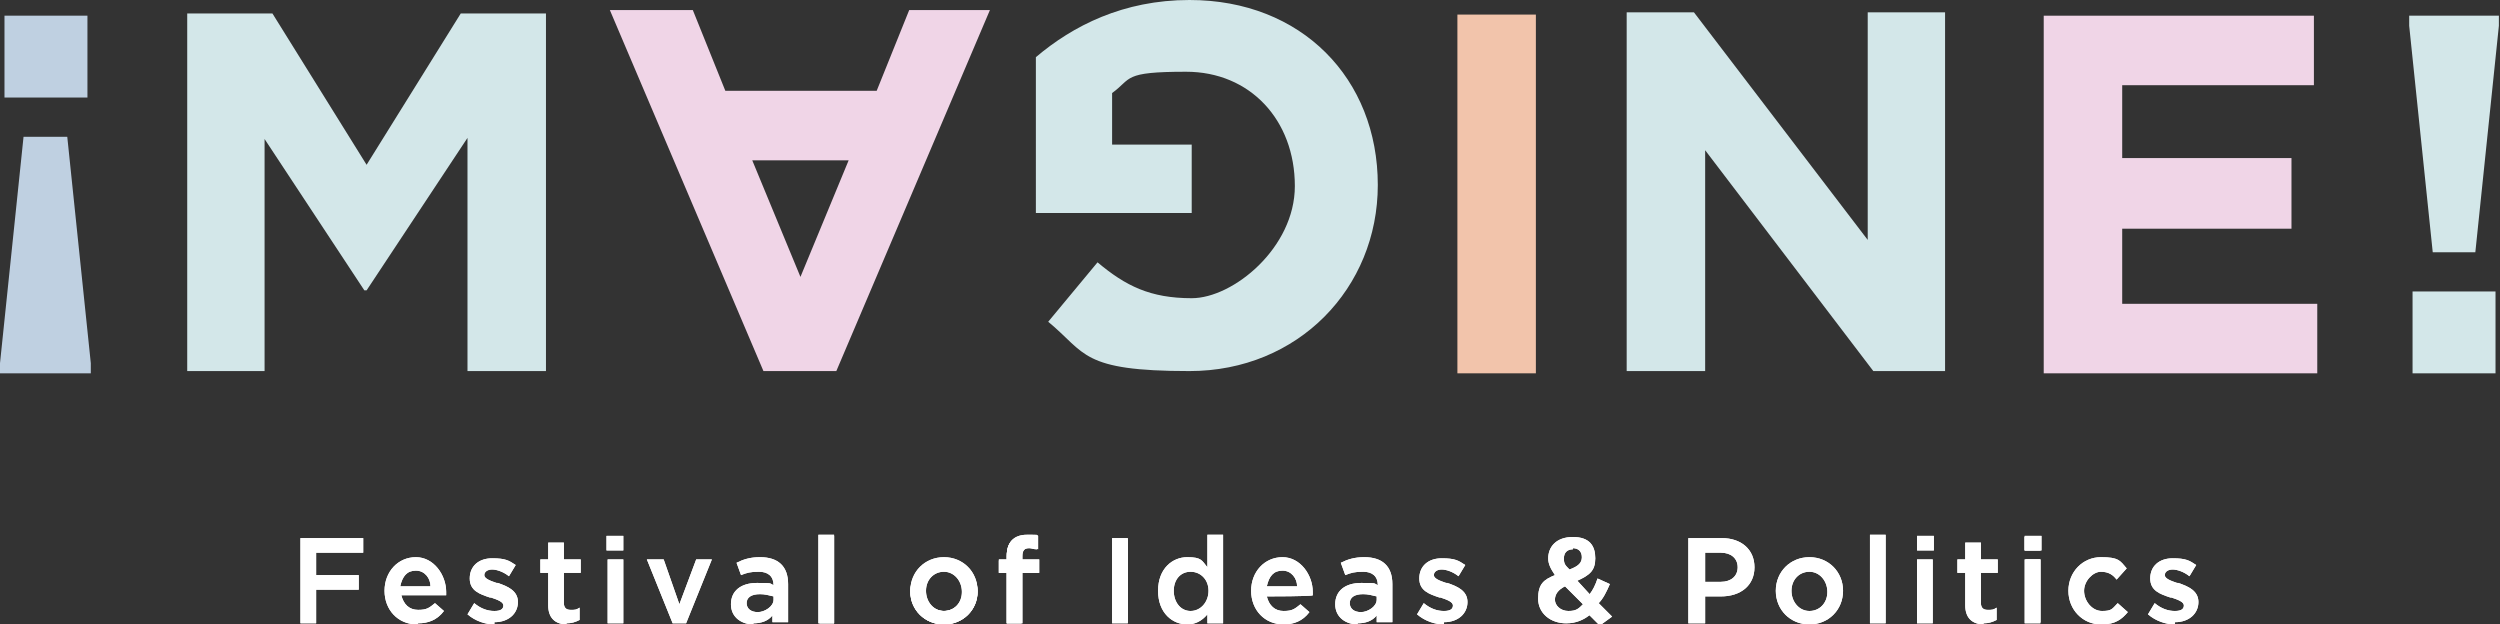
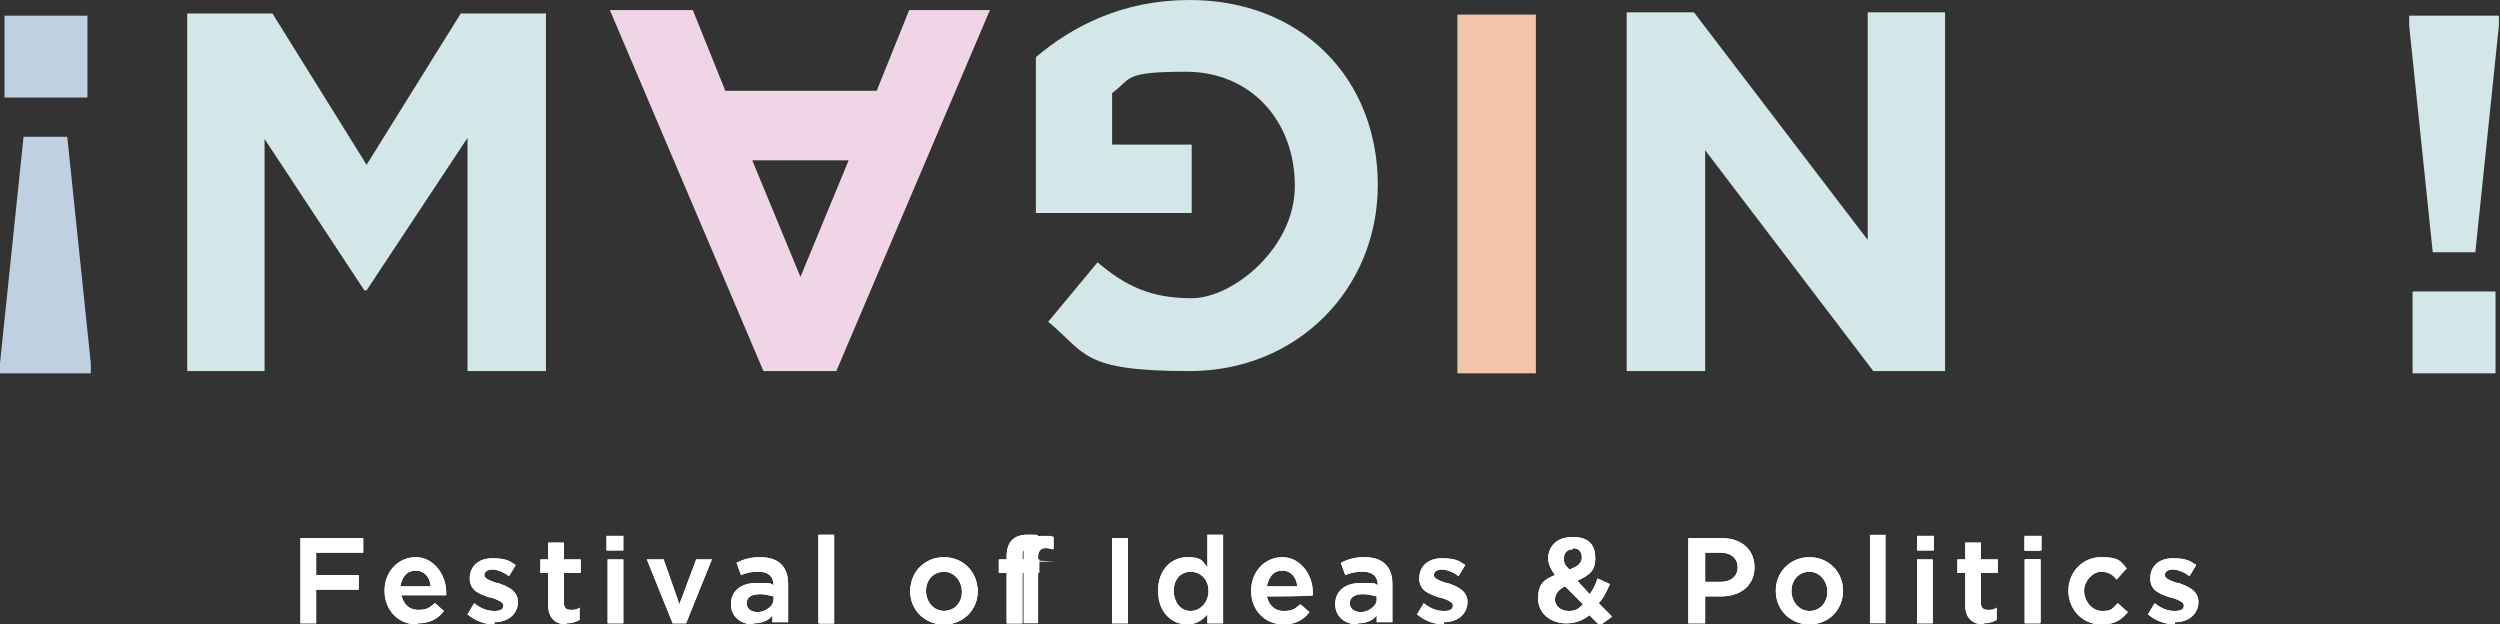
<svg xmlns="http://www.w3.org/2000/svg" id="Layer_2" viewBox="0 0 223 55.7">
  <rect x="0" y="0" width="223" height="55.7" fill="#333333" stroke="none" />
  <g id="Layer_2-2">
    <path d="M2.1,12.2L0,32.4v.9h8.1v-.9l-2.1-20.2s-3.8,0-3.8,0ZM.4,8.7h7.4V1.4H.4v7.3Z" fill="#bfd0e1" />
    <path d="M67.2,14.3h8.5l-4.3,10.4s-4.3-10.4-4.3-10.4ZM81.1.9l-2.9,7.2h-13.5l-2.9-7.2h-7.4l13.7,32.2h6.5L88.3.9h-7.2Z" fill="#f0d5e7" />
    <path d="M106.1,0c10,0,16.8,7,16.8,16.5h0c0,9.2-7.1,16.6-16.8,16.6s-9.2-1.6-12.6-4.4l4.4-5.3c2.5,2.1,4.7,3.2,8.4,3.2s9.2-4.5,9.2-10h0c0-5.9-4-10.2-9.7-10.2s-4.8.6-6.6,1.9v4.6h7.1v6.1h-13.9V5.1c3.3-2.8,7.8-5.1,13.7-5.1" fill="#d3e7e9" />
    <rect x="130" y="1.3" width="7" height="32" fill="#f2c4ab" />
    <polygon points="166.6 1.1 166.6 21.4 151.1 1.1 145.1 1.1 145.1 33.1 152.1 33.1 152.1 13.4 167.1 33.1 173.5 33.1 173.5 1.1 166.6 1.1" fill="#d3e7e9" />
-     <polygon points="182.3 1.4 182.3 33.3 206.7 33.3 206.7 27.1 189.3 27.1 189.3 20.4 204.4 20.4 204.4 14.1 189.3 14.1 189.3 7.6 206.4 7.6 206.4 1.4 182.3 1.4" fill="#f0d5e7" />
    <path d="M215.2,33.3h7.4v-7.3h-7.4v7.3ZM214.9,1.4v.9l2.1,20.2h3.8l2.1-20.2v-.9h-8.1,0Z" fill="#d3e7e9" />
    <polygon points="41.1 1.2 32.7 14.7 24.3 1.2 16.7 1.2 16.7 33.1 23.6 33.1 23.6 12.4 32.5 25.9 32.7 25.9 41.7 12.3 41.7 33.1 48.7 33.1 48.7 1.2 41.1 1.2" fill="#d3e7e9" />
    <polygon points="26.8 48 26.8 55.6 28.2 55.6 28.2 52.6 32 52.6 32 51.3 28.2 51.3 28.2 49.3 32.4 49.3 32.4 48 26.8 48" fill="#fff" />
    <g>
      <path d="M37.2,55.7c-1.7,0-2.9-1.3-2.9-3s1.2-3,2.8-3,2.7,1.6,2.7,3.1,0,.2,0,.3h0c0,0,0,0,0,0h-4c.2.8.7,1.3,1.5,1.3s1-.2,1.5-.6h0s.8.7.8.7h0c-.6.8-1.4,1.1-2.3,1.1M38.4,52.3c0-.7-.5-1.4-1.3-1.4s-1.2.5-1.4,1.4h2.7Z" fill="#fff" />
      <path d="M44.1,55.7c-.8,0-1.7-.3-2.4-.9h0s.6-1,.6-1h0c.6.5,1.2.7,1.8.7s.8-.2.8-.5-.5-.5-1.1-.7h-.1c-.9-.3-1.8-.6-1.8-1.7s.8-1.8,2-1.8,1.5.2,2.1.6h0s-.6,1-.6,1h0c-.5-.4-1.1-.6-1.5-.6s-.7.2-.7.5.5.5,1.1.7h.1c.9.3,1.8.7,1.8,1.7s-.8,1.8-2.1,1.8" fill="#fff" />
      <path d="M50.6,55.7c-1.1,0-1.7-.6-1.7-1.7v-2.9h-.7v-1.2h.7v-1.5h1.4v1.5h1.5v1.2h-1.5v2.7c0,.4.2.6.6.6s.5,0,.8-.2h0s0,1.1,0,1.1h0c-.4.2-.7.3-1.2.3" fill="#fff" />
    </g>
    <path d="M54.2,55.6h1.4v-5.7h-1.4v5.7ZM54.1,49.1h1.5v-1.3h-1.5v1.3Z" fill="#fff" />
    <polygon points="62.1 49.9 60.6 53.9 59.2 49.9 57.7 49.9 60 55.6 61.2 55.6 63.5 49.9 62.1 49.9" fill="#fff" />
    <path d="M67.2,55.7c-1,0-2-.6-2-1.8s.9-1.9,2.3-1.9,1.1,0,1.5.2h0c0-.8-.5-1.2-1.3-1.2s-1.1.1-1.6.3h0s-.4-1.1-.4-1.1h0c.6-.3,1.2-.5,2.1-.5,1.6,0,2.5.8,2.5,2.4v3.4h-1.4v-.6c-.4.5-1,.7-1.7.7M67.8,53c-.8,0-1.2.3-1.2.8s.4.8,1,.8,1.4-.5,1.4-1.1v-.3c-.4-.1-.8-.2-1.2-.2" fill="#fff" />
    <rect x="73" y="47.7" width="1.4" height="7.9" fill="#fff" />
    <rect x="73.1" y="47.8" width="1.3" height="7.8" fill="#fff" />
    <g>
      <path d="M84.2,55.7c-1.7,0-3-1.3-3-3s1.3-3,3-3,3,1.3,3,3-1.3,3-3,3M84.2,51c-.9,0-1.6.7-1.6,1.7s.7,1.8,1.6,1.8,1.6-.7,1.6-1.7-.7-1.8-1.6-1.8" fill="#fff" />
      <path d="M84.2,55.7c-1.7,0-3-1.3-3-2.9s1.3-2.9,3-2.9,3,1.3,3,2.9-1.3,2.9-3,2.9M84.2,50.9c-1,0-1.7.8-1.7,1.8s.7,1.8,1.7,1.8,1.7-.8,1.7-1.8-.7-1.8-1.7-1.8" fill="#fff" />
      <path d="M89.8,55.6v-4.5h-.7v-1.2h.7v-.3c0-1.2.6-1.9,1.8-1.9s.8,0,1,.1h0v1.2h0c-.2-.1-.5-.2-.7-.2-.5,0-.7.3-.7.8v.3h1.5v1.2h-1.5v4.5h-1.4Z" fill="#fff" />
      <path d="M92.6,50v1.1h-1.5v4.5h-1.3v-4.5h-.7v-1.1h.7v-.4c0-1.2.6-1.8,1.7-1.8s.7,0,1,.1v1.1c-.3,0-.5-.1-.7-.1-.5,0-.7.3-.7.9v.3h1.5,0Z" fill="#fff" />
    </g>
    <rect x="99.2" y="48" width="1.4" height="7.6" fill="#fff" />
    <rect x="99.3" y="48.1" width="1.3" height="7.4" fill="#fff" />
    <g>
      <path d="M105.9,55.7c-1.3,0-2.6-1-2.6-3s1.3-3,2.6-3,1.3.3,1.8.9v-2.9h1.4v7.9h-1.4v-.8c-.5.6-1.1.9-1.8.9M106.2,51c-.9,0-1.5.7-1.5,1.7s.6,1.8,1.5,1.8,1.6-.8,1.6-1.8-.7-1.7-1.6-1.7" fill="#fff" />
      <path d="M114.5,55.7c-1.7,0-2.9-1.3-2.9-3s1.2-3,2.8-3,2.7,1.6,2.7,3.1,0,.2,0,.3h0c0,.1-4.1.1-4.1.1.2.8.7,1.3,1.5,1.3s1-.2,1.5-.6h0s.8.7.8.7h0c-.6.8-1.4,1.1-2.3,1.1M115.7,52.3c0-.7-.5-1.4-1.3-1.4s-1.2.5-1.4,1.4h2.7,0Z" fill="#fff" />
      <path d="M121.1,55.7c-1,0-2-.6-2-1.8s.9-1.9,2.3-1.9,1.1,0,1.5.2h0c0-.8-.5-1.2-1.3-1.2s-1.1.1-1.6.3h0s-.4-1.1-.4-1.1h0c.6-.3,1.2-.5,2.1-.5,1.6,0,2.5.8,2.5,2.4v3.4h-1.4v-.6c-.4.5-1,.7-1.7.7M121.6,53c-.8,0-1.2.3-1.2.8s.4.8,1,.8,1.4-.5,1.4-1.1v-.3c-.4-.1-.8-.2-1.2-.2" fill="#fff" />
      <path d="M128.8,55.7c-.8,0-1.7-.3-2.4-.9h0s.6-1,.6-1h0c.6.5,1.2.7,1.8.7s.8-.2.8-.5-.5-.5-1.1-.7h-.1c-.9-.3-1.8-.6-1.8-1.7s.8-1.8,2-1.8,1.5.2,2.1.6h0s-.6,1-.6,1h0c-.5-.4-1.1-.6-1.5-.6s-.7.2-.7.5.5.5,1.1.7h.1c.9.3,1.8.7,1.8,1.7s-.8,1.8-2.1,1.8" fill="#fff" />
      <path d="M142,54.7c-.7.6-1.4.9-2.3.9-1.4,0-2.5-.9-2.5-2.2s.5-1.7,1.5-2.1c-.4-.6-.6-1-.6-1.5,0-1,.7-1.9,2.2-1.9s2,.8,2,1.9-.5,1.5-1.6,2l1.1,1.2c.3-.4.5-.8.7-1.4h0c0,0,1.1.5,1.1.5h0c-.3.7-.6,1.3-1,1.7l1.2,1.2-1.1.8-1-1h0ZM139.6,52.3c-.6.3-.9.7-.9,1.2s.5,1,1.2,1,.9-.2,1.3-.6l-1.6-1.6h0ZM140.3,49c-.5,0-.8.3-.8.8s.1.6.5,1c.8-.3,1.1-.6,1.1-1.1s-.3-.8-.8-.8" fill="#fff" />
      <path d="M150.6,55.6v-7.6h3c1.7,0,2.9,1,2.9,2.6s-1.2,2.6-3,2.6h-1.4v2.4h-1.4ZM153.5,51.9c.9,0,1.5-.5,1.5-1.3s-.6-1.3-1.5-1.3h-1.4v2.6s1.4,0,1.4,0Z" fill="#fff" />
      <path d="M161.4,55.7c-1.7,0-3-1.3-3-3s1.3-3,3-3,3,1.3,3,3-1.3,3-3,3M161.4,51c-.9,0-1.6.7-1.6,1.7s.7,1.8,1.6,1.8,1.6-.7,1.6-1.7-.7-1.8-1.6-1.8" fill="#fff" />
    </g>
    <rect x="166.8" y="47.7" width="1.4" height="7.9" fill="#fff" />
    <path d="M171,55.6h1.4v-5.7h-1.4v5.7ZM171,49.1h1.5v-1.3h-1.5v1.3Z" fill="#fff" />
    <path d="M177,55.7c-1.1,0-1.7-.6-1.7-1.7v-2.9h-.7v-1.2h.7v-1.5h1.4v1.5h1.5v1.2h-1.5v2.7c0,.4.2.6.6.6s.5,0,.8-.2h0s0,1.1,0,1.1h0c-.4.2-.7.3-1.2.3" fill="#fff" />
    <path d="M180.6,55.6h1.4v-5.7h-1.4v5.7ZM180.6,49.1h1.5v-1.3h-1.5v1.3Z" fill="#fff" />
    <path d="M180.7,55.5h1.3v-5.6h-1.3v5.6ZM180.6,49.1h1.4v-1.2h-1.4v1.2Z" fill="#fff" />
    <g>
      <path d="M187.4,55.7c-1.6,0-2.9-1.3-2.9-3s1.3-3,2.9-3,1.7.3,2.3,1h0s-.9,1-.9,1h0c-.3-.4-.7-.7-1.4-.7s-1.5.8-1.5,1.7.7,1.8,1.6,1.8.9-.2,1.4-.7h0s.9.8.9.8h0c-.5.6-1.1,1.1-2.3,1.1" fill="#fff" />
      <path d="M194,55.7c-.8,0-1.7-.3-2.4-.9h0s.6-1,.6-1h0c.6.5,1.2.7,1.8.7s.8-.2.8-.5-.5-.5-1.1-.7h-.1c-.9-.3-1.8-.6-1.8-1.7s.8-1.8,2-1.8,1.5.2,2.1.6h0s-.6,1-.6,1h0c-.5-.4-1.1-.6-1.5-.6s-.7.2-.7.5.5.5,1.1.7h.1c.9.3,1.8.7,1.8,1.7s-.8,1.8-2.1,1.8" fill="#fff" />
    </g>
    <polygon points="26.8 48 26.8 55.6 28.2 55.6 28.2 52.6 32 52.6 32 51.3 28.2 51.3 28.2 49.3 32.4 49.3 32.4 48 26.8 48" fill="#fff" />
    <g>
      <path d="M37.2,55.7c-1.7,0-2.9-1.3-2.9-3s1.2-3,2.8-3,2.7,1.6,2.7,3.1,0,.2,0,.3h0c0,0,0,0,0,0h-4c.2.8.7,1.3,1.5,1.3s1-.2,1.5-.6h0s.8.7.8.7h0c-.6.8-1.4,1.1-2.3,1.1M38.4,52.3c0-.7-.5-1.4-1.3-1.4s-1.2.5-1.4,1.4h2.7Z" fill="#fff" />
      <path d="M44.1,55.7c-.8,0-1.7-.3-2.4-.9h0s.6-1,.6-1h0c.6.5,1.2.7,1.8.7s.8-.2.8-.5-.5-.5-1.1-.7h-.1c-.9-.3-1.8-.6-1.8-1.7s.8-1.8,2-1.8,1.5.2,2.1.6h0s-.6,1-.6,1h0c-.5-.4-1.1-.6-1.5-.6s-.7.2-.7.5.5.5,1.1.7h.1c.9.3,1.8.7,1.8,1.7s-.8,1.8-2.1,1.8" fill="#fff" />
      <path d="M50.6,55.7c-1.1,0-1.7-.6-1.7-1.7v-2.9h-.7v-1.2h.7v-1.5h1.4v1.5h1.5v1.2h-1.5v2.7c0,.4.2.6.6.6s.5,0,.8-.2h0s0,1.1,0,1.1h0c-.4.2-.7.3-1.2.3" fill="#fff" />
    </g>
    <path d="M54.2,55.6h1.4v-5.7h-1.4v5.7ZM54.1,49.1h1.5v-1.3h-1.5v1.3Z" fill="#fff" />
    <polygon points="62.1 49.9 60.6 53.9 59.2 49.9 57.7 49.9 60 55.6 61.2 55.6 63.5 49.9 62.1 49.9" fill="#fff" />
    <path d="M67.2,55.7c-1,0-2-.6-2-1.8s.9-1.9,2.3-1.9,1.1,0,1.5.2h0c0-.8-.5-1.2-1.3-1.2s-1.1.1-1.6.3h0s-.4-1.1-.4-1.1h0c.6-.3,1.2-.5,2.1-.5,1.6,0,2.5.8,2.5,2.4v3.4h-1.4v-.6c-.4.5-1,.7-1.7.7M67.8,53c-.8,0-1.2.3-1.2.8s.4.8,1,.8,1.4-.5,1.4-1.1v-.3c-.4-.1-.8-.2-1.2-.2" fill="#fff" />
    <rect x="73" y="47.7" width="1.4" height="7.9" fill="#fff" />
    <rect x="73.1" y="47.8" width="1.3" height="7.8" fill="#fff" />
    <g>
      <path d="M84.2,55.7c-1.7,0-3-1.3-3-3s1.3-3,3-3,3,1.3,3,3-1.3,3-3,3M84.2,51c-.9,0-1.6.7-1.6,1.7s.7,1.8,1.6,1.8,1.6-.7,1.6-1.7-.7-1.8-1.6-1.8" fill="#fff" />
      <path d="M84.2,55.7c-1.7,0-3-1.3-3-2.9s1.3-2.9,3-2.9,3,1.3,3,2.9-1.3,2.9-3,2.9M84.2,50.9c-1,0-1.7.8-1.7,1.8s.7,1.8,1.7,1.8,1.7-.8,1.7-1.8-.7-1.8-1.7-1.8" fill="#fff" />
      <path d="M89.8,55.6v-4.5h-.7v-1.2h.7v-.3c0-1.2.6-1.9,1.8-1.9s.8,0,1,.1h0v1.2h0c-.2-.1-.5-.2-.7-.2-.5,0-.7.3-.7.8v.3h1.5v1.2h-1.5v4.5h-1.4Z" fill="#fff" />
-       <path d="M92.6,50v1.1h-1.5v4.5h-1.3v-4.5h-.7v-1.1h.7v-.4c0-1.2.6-1.8,1.7-1.8s.7,0,1,.1v1.1c-.3,0-.5-.1-.7-.1-.5,0-.7.3-.7.9v.3h1.5,0Z" fill="#fff" />
+       <path d="M92.6,50v1.1v4.5h-1.3v-4.5h-.7v-1.1h.7v-.4c0-1.2.6-1.8,1.7-1.8s.7,0,1,.1v1.1c-.3,0-.5-.1-.7-.1-.5,0-.7.3-.7.9v.3h1.5,0Z" fill="#fff" />
    </g>
    <rect x="99.2" y="48" width="1.4" height="7.6" fill="#fff" />
    <rect x="99.3" y="48.1" width="1.3" height="7.4" fill="#fff" />
    <g>
      <path d="M105.9,55.7c-1.3,0-2.6-1-2.6-3s1.3-3,2.6-3,1.3.3,1.8.9v-2.9h1.4v7.9h-1.4v-.8c-.5.6-1.1.9-1.8.9M106.2,51c-.9,0-1.5.7-1.5,1.7s.6,1.8,1.5,1.8,1.6-.8,1.6-1.8-.7-1.7-1.6-1.7" fill="#fff" />
      <path d="M114.5,55.7c-1.7,0-2.9-1.3-2.9-3s1.2-3,2.8-3,2.7,1.6,2.7,3.1,0,.2,0,.3h0c0,.1-4.1.1-4.1.1.2.8.7,1.3,1.5,1.3s1-.2,1.5-.6h0s.8.7.8.7h0c-.6.8-1.4,1.1-2.3,1.1M115.7,52.3c0-.7-.5-1.4-1.3-1.4s-1.2.5-1.4,1.4h2.7,0Z" fill="#fff" />
      <path d="M121.1,55.7c-1,0-2-.6-2-1.8s.9-1.9,2.3-1.9,1.1,0,1.5.2h0c0-.8-.5-1.2-1.3-1.2s-1.1.1-1.6.3h0s-.4-1.1-.4-1.1h0c.6-.3,1.2-.5,2.1-.5,1.6,0,2.5.8,2.5,2.4v3.4h-1.4v-.6c-.4.5-1,.7-1.7.7M121.6,53c-.8,0-1.2.3-1.2.8s.4.8,1,.8,1.4-.5,1.4-1.1v-.3c-.4-.1-.8-.2-1.2-.2" fill="#fff" />
      <path d="M128.8,55.7c-.8,0-1.7-.3-2.4-.9h0s.6-1,.6-1h0c.6.5,1.2.7,1.8.7s.8-.2.8-.5-.5-.5-1.1-.7h-.1c-.9-.3-1.8-.6-1.8-1.7s.8-1.8,2-1.8,1.5.2,2.1.6h0s-.6,1-.6,1h0c-.5-.4-1.1-.6-1.5-.6s-.7.2-.7.5.5.5,1.1.7h.1c.9.3,1.8.7,1.8,1.7s-.8,1.8-2.1,1.8" fill="#fff" />
      <path d="M142,54.7c-.7.6-1.4.9-2.3.9-1.4,0-2.5-.9-2.5-2.2s.5-1.7,1.5-2.1c-.4-.6-.6-1-.6-1.5,0-1,.7-1.9,2.2-1.9s2,.8,2,1.9-.5,1.5-1.6,2l1.1,1.2c.3-.4.5-.8.7-1.4h0c0,0,1.1.5,1.1.5h0c-.3.7-.6,1.3-1,1.7l1.2,1.2-1.1.8-1-1h0ZM139.6,52.3c-.6.3-.9.7-.9,1.2s.5,1,1.2,1,.9-.2,1.3-.6l-1.6-1.6h0ZM140.3,49c-.5,0-.8.3-.8.8s.1.6.5,1c.8-.3,1.1-.6,1.1-1.1s-.3-.8-.8-.8" fill="#fff" />
      <path d="M150.6,55.6v-7.6h3c1.7,0,2.9,1,2.9,2.6s-1.2,2.6-3,2.6h-1.4v2.4h-1.4ZM153.5,51.9c.9,0,1.5-.5,1.5-1.3s-.6-1.3-1.5-1.3h-1.4v2.6s1.4,0,1.4,0Z" fill="#fff" />
      <path d="M161.4,55.7c-1.7,0-3-1.3-3-3s1.3-3,3-3,3,1.3,3,3-1.3,3-3,3M161.4,51c-.9,0-1.6.7-1.6,1.7s.7,1.8,1.6,1.8,1.6-.7,1.6-1.7-.7-1.8-1.6-1.8" fill="#fff" />
    </g>
-     <rect x="166.8" y="47.7" width="1.4" height="7.9" fill="#fff" />
    <path d="M171,55.6h1.4v-5.7h-1.4v5.7ZM171,49.1h1.5v-1.3h-1.5v1.3Z" fill="#fff" />
    <path d="M177,55.7c-1.1,0-1.7-.6-1.7-1.7v-2.9h-.7v-1.2h.7v-1.5h1.4v1.5h1.5v1.2h-1.5v2.7c0,.4.2.6.6.6s.5,0,.8-.2h0s0,1.1,0,1.1h0c-.4.2-.7.3-1.2.3" fill="#fff" />
    <path d="M180.6,55.6h1.4v-5.7h-1.4v5.7ZM180.6,49.1h1.5v-1.3h-1.5v1.3Z" fill="#fff" />
    <path d="M180.7,55.5h1.3v-5.6h-1.3v5.6ZM180.6,49.1h1.4v-1.2h-1.4v1.2Z" fill="#fff" />
    <g>
      <path d="M187.4,55.7c-1.6,0-2.9-1.3-2.9-3s1.3-3,2.9-3,1.7.3,2.3,1h0s-.9,1-.9,1h0c-.3-.4-.7-.7-1.4-.7s-1.5.8-1.5,1.7.7,1.8,1.6,1.8.9-.2,1.4-.7h0s.9.8.9.8h0c-.5.6-1.1,1.1-2.3,1.1" fill="#fff" />
      <path d="M194,55.7c-.8,0-1.7-.3-2.4-.9h0s.6-1,.6-1h0c.6.5,1.2.7,1.8.7s.8-.2.8-.5-.5-.5-1.1-.7h-.1c-.9-.3-1.8-.6-1.8-1.7s.8-1.8,2-1.8,1.5.2,2.1.6h0s-.6,1-.6,1h0c-.5-.4-1.1-.6-1.5-.6s-.7.2-.7.5.5.5,1.1.7h.1c.9.3,1.8.7,1.8,1.7s-.8,1.8-2.1,1.8" fill="#fff" />
    </g>
  </g>
</svg>